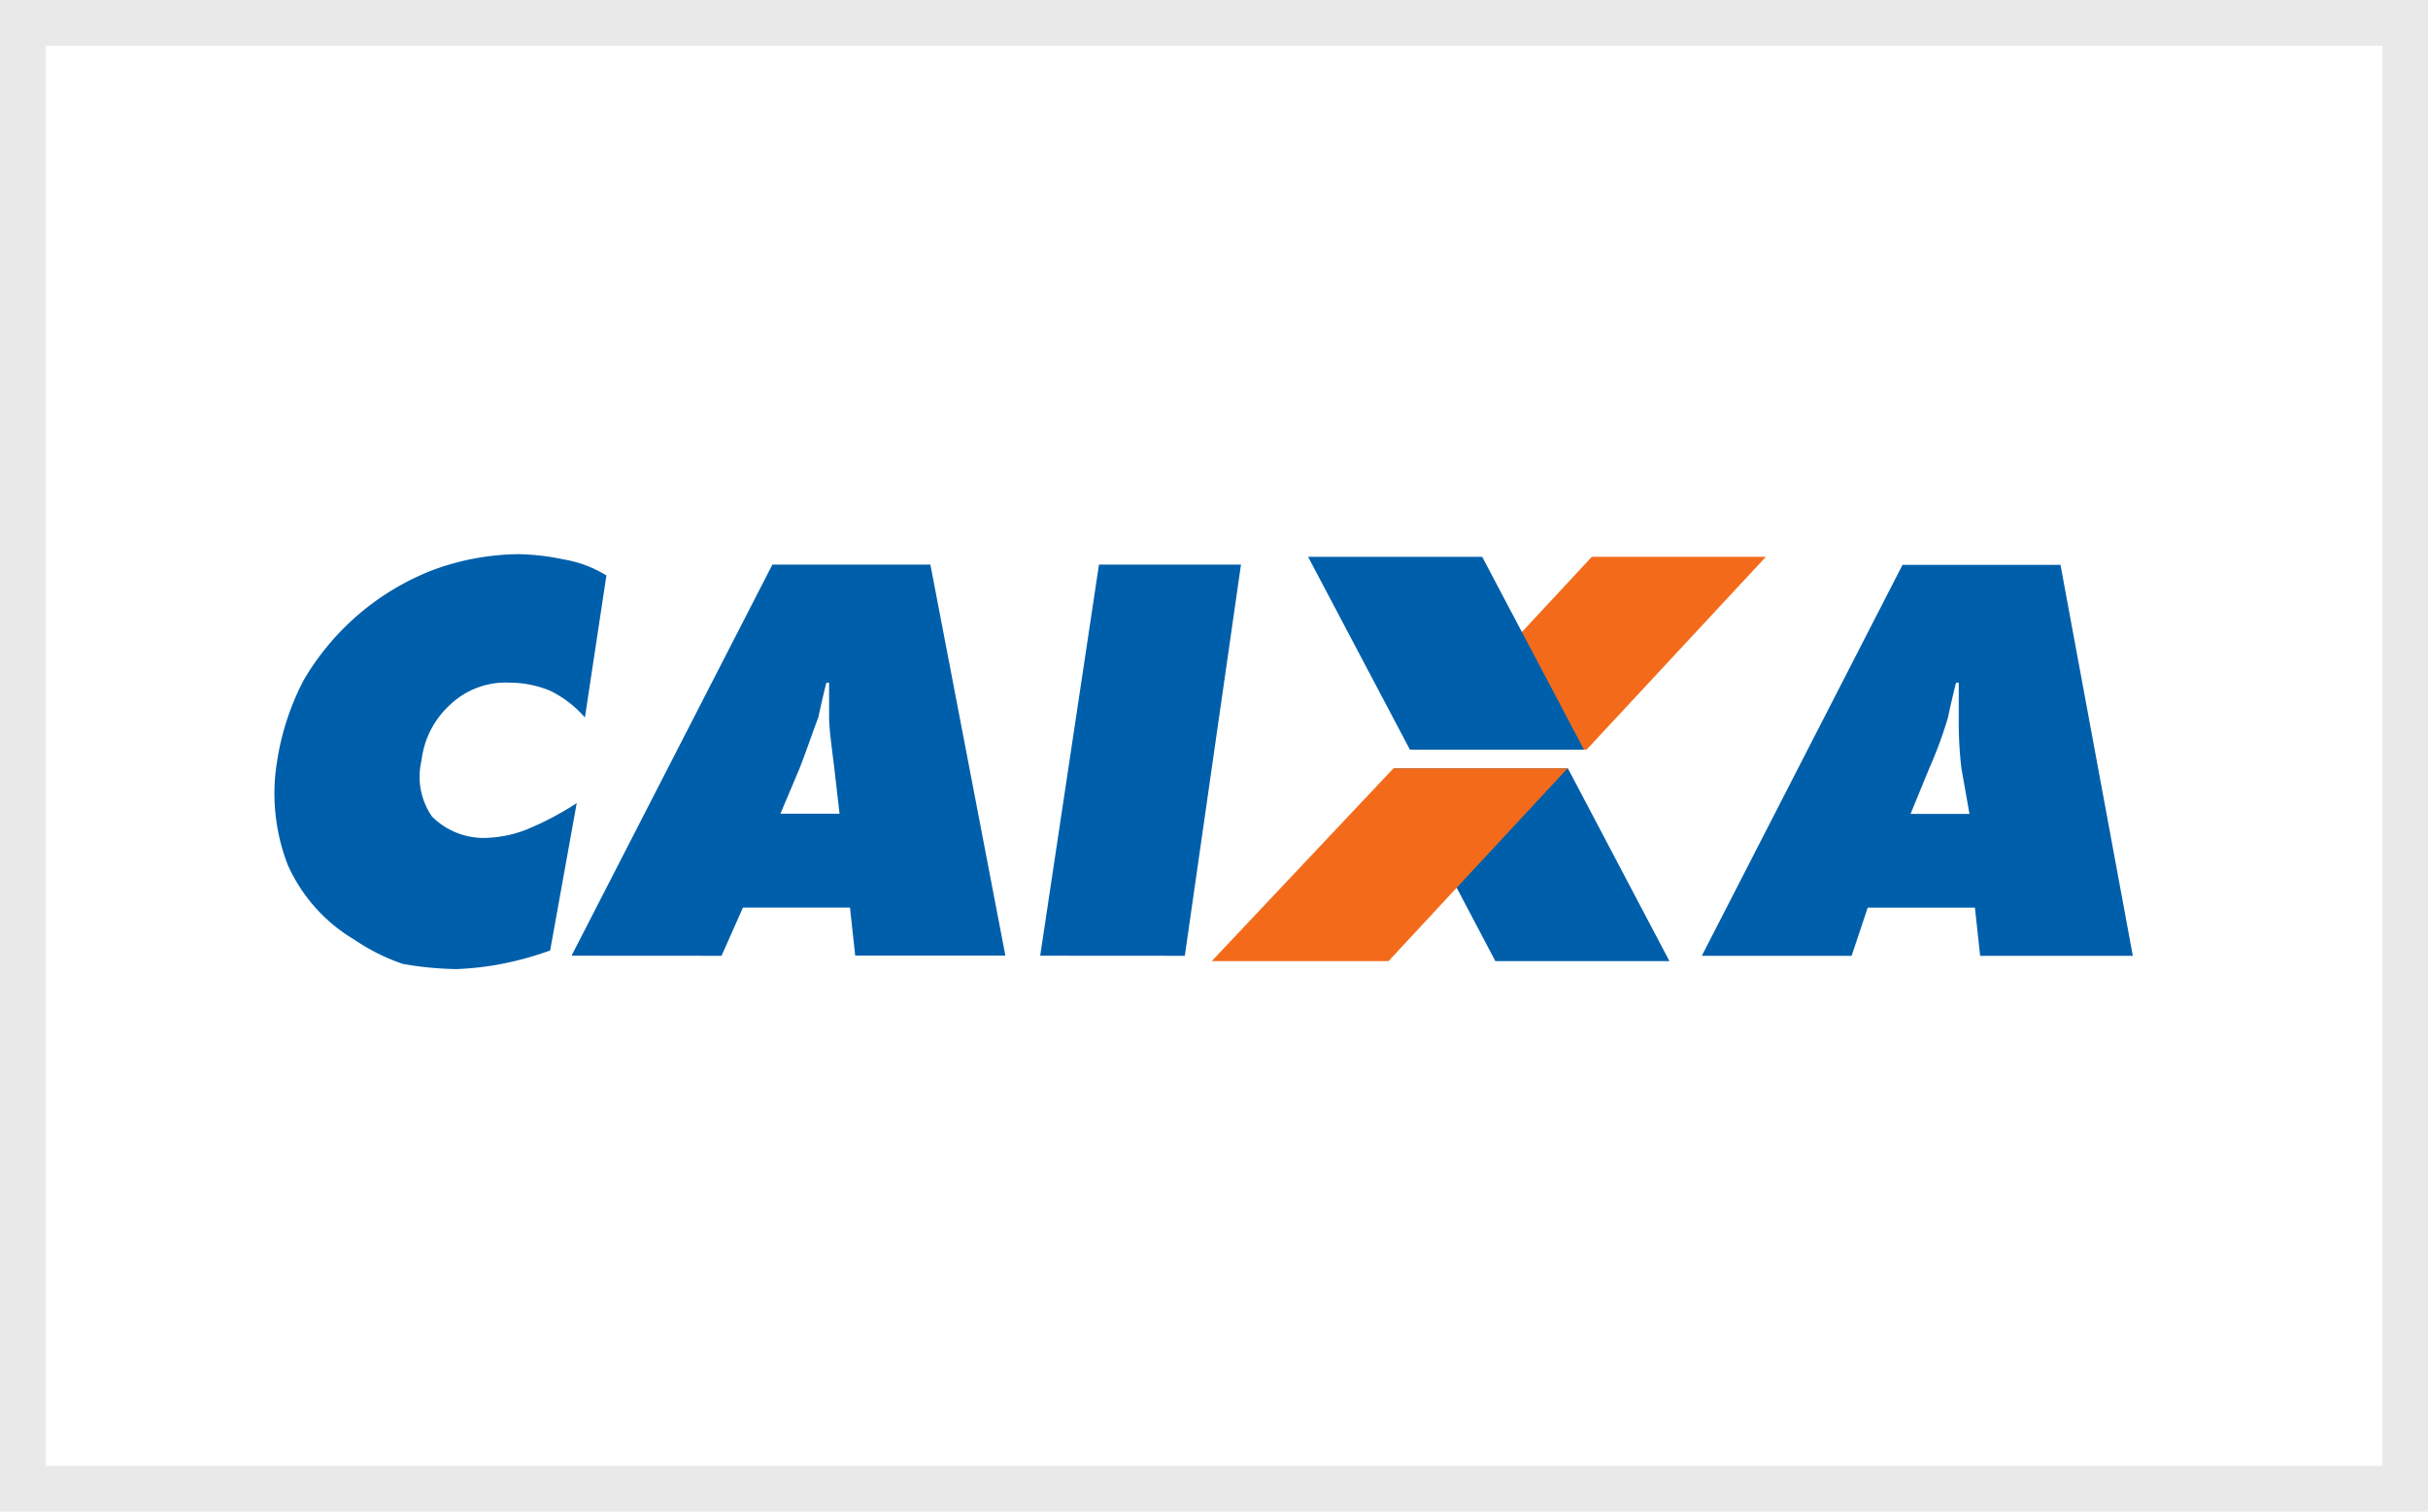
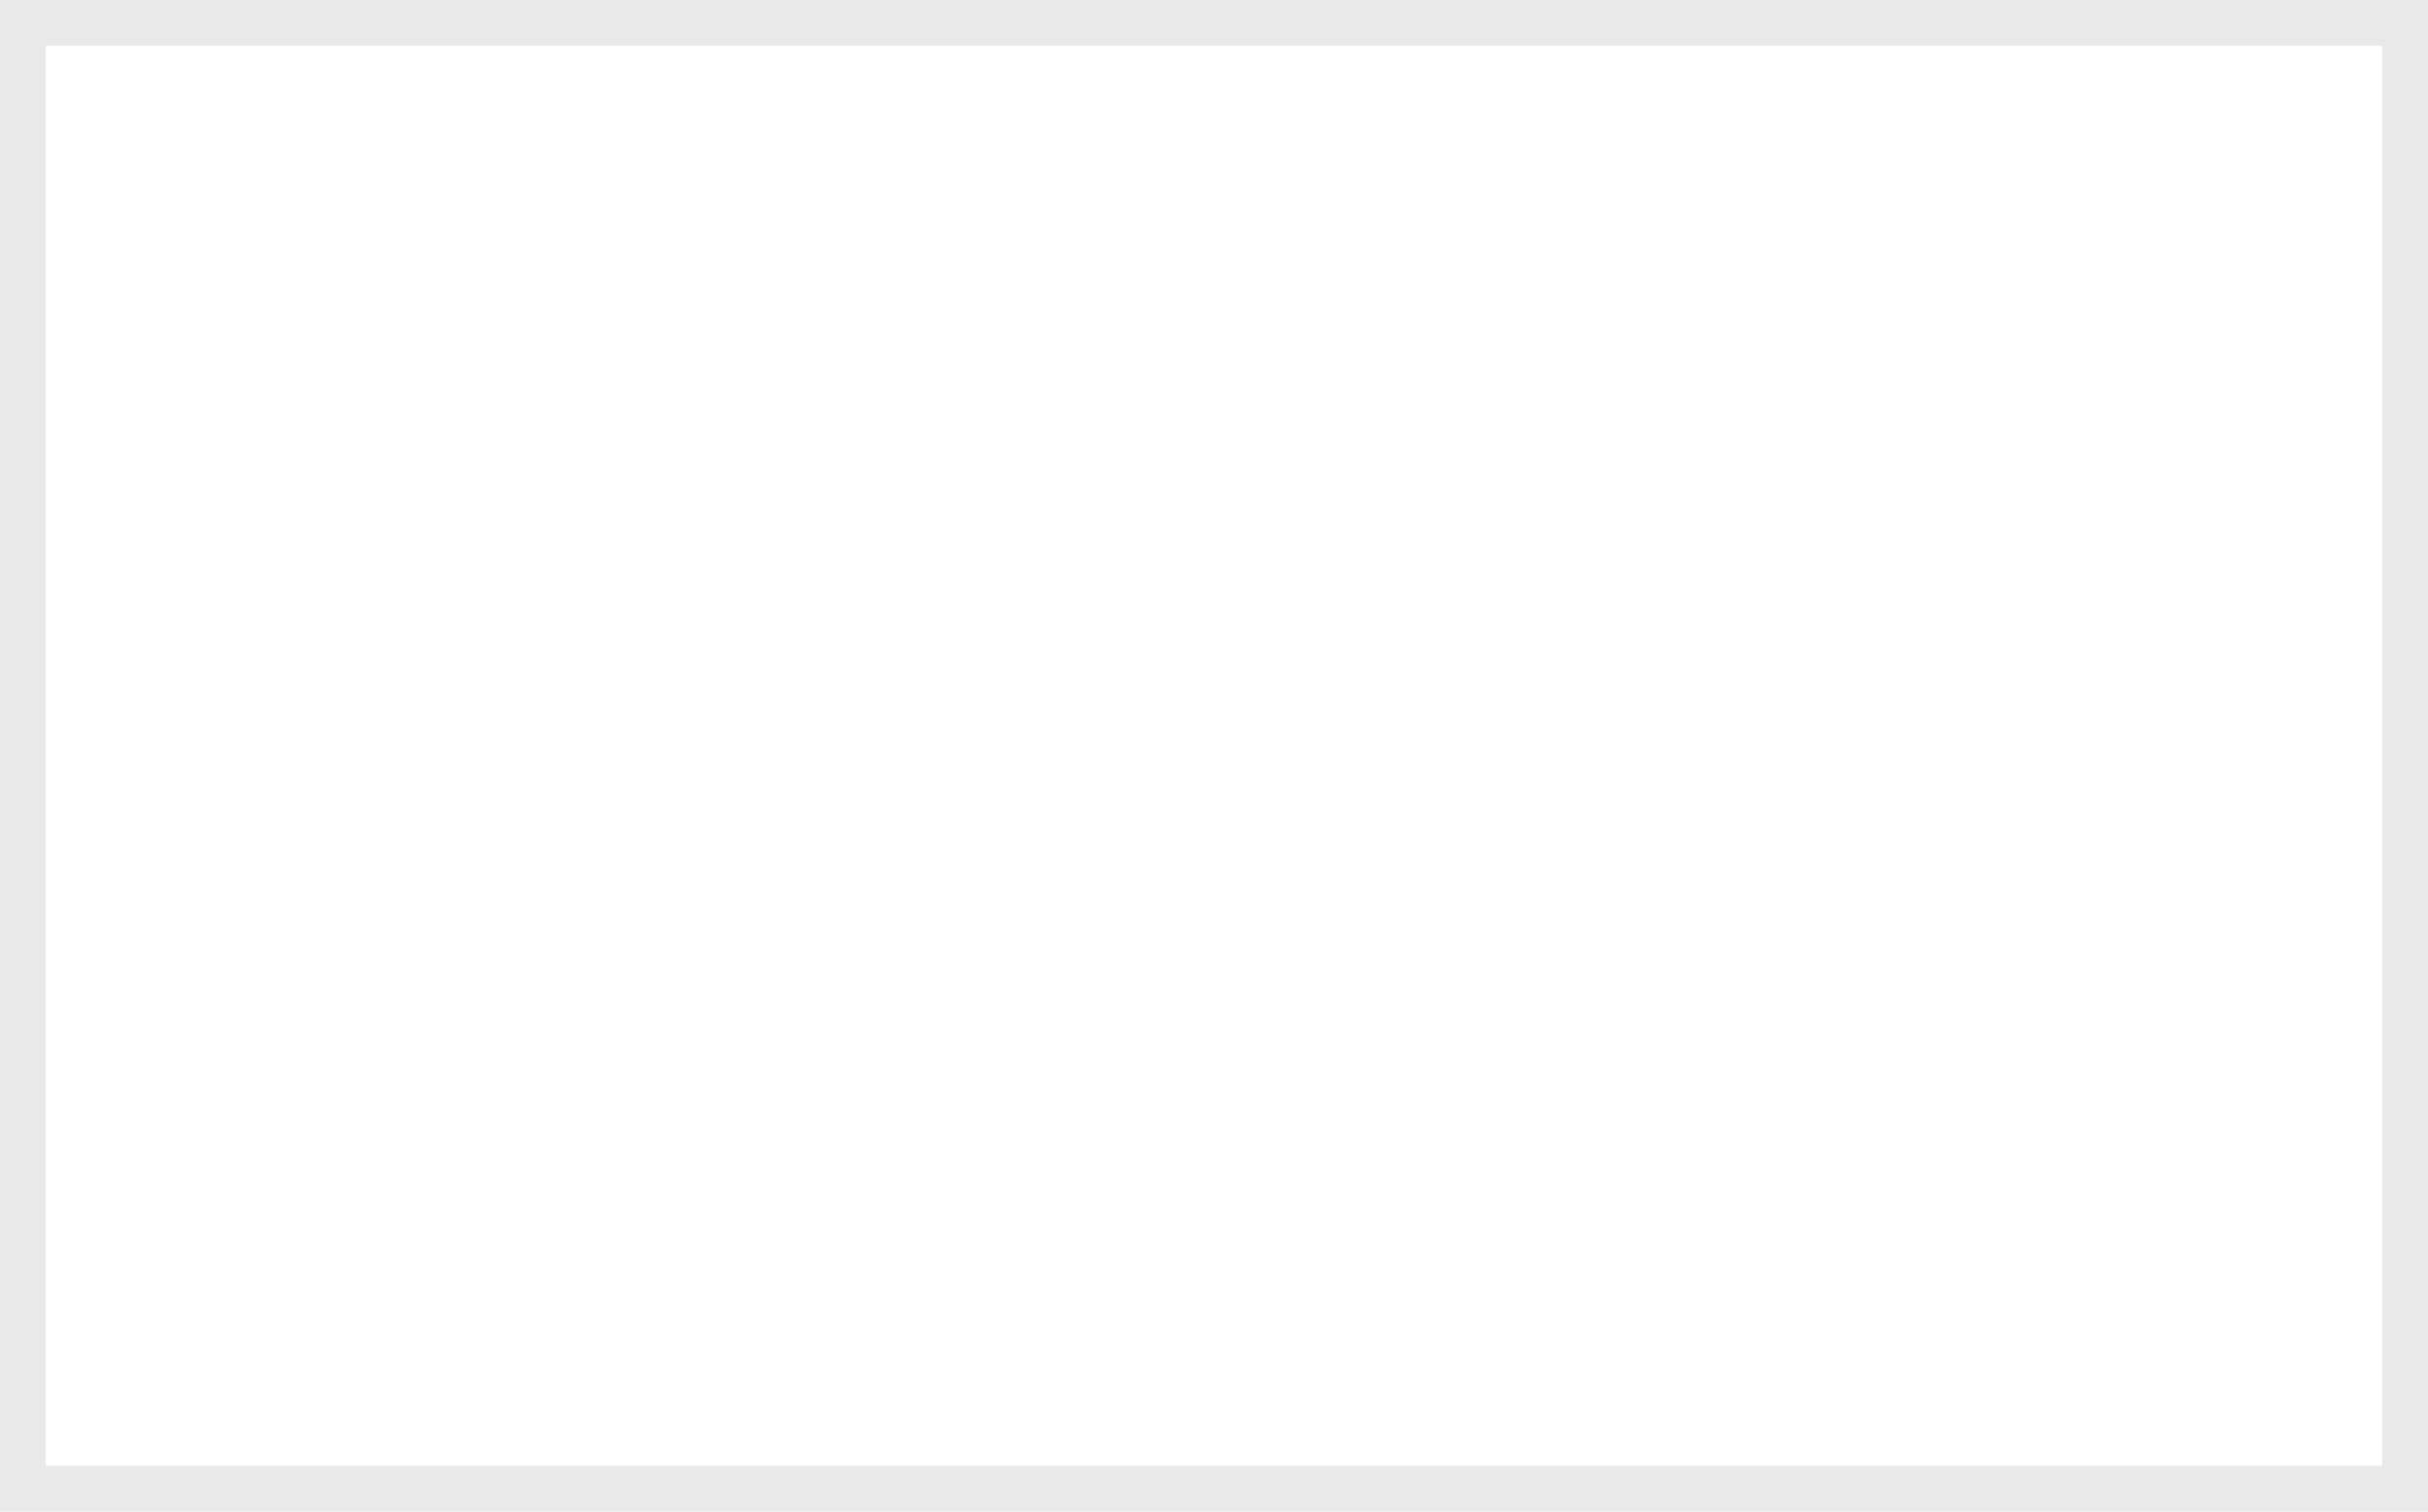
<svg xmlns="http://www.w3.org/2000/svg" id="pagamento-caixa" width="53" height="33" viewBox="0 0 53 33">
  <defs>
    <clipPath id="clip-path">
-       <rect id="Retângulo_428" data-name="Retângulo 428" width="40.566" height="9.06" fill="none" />
-     </clipPath>
+       </clipPath>
  </defs>
  <g id="Retângulo_423" data-name="Retângulo 423" transform="translate(0 0)" fill="#fff" stroke="#e9e9e9" stroke-width="1">
    <rect width="53" height="33" stroke="none" />
    <rect x="0.5" y="0.5" width="52" height="32" fill="none" />
  </g>
  <g id="Grupo_789" data-name="Grupo 789" transform="translate(5.989 12.098)">
    <g id="Grupo_788" data-name="Grupo 788" transform="translate(0 0)" clip-path="url(#clip-path)">
      <path id="Caminho_1061" data-name="Caminho 1061" d="M6.779,3.566a2.411,2.411,0,0,0-.76-.585,2.345,2.345,0,0,0-.88-.176,1.758,1.758,0,0,0-1.286.467A1.942,1.942,0,0,0,3.213,4.5a1.531,1.531,0,0,0,.228,1.228,1.6,1.6,0,0,0,1.11.467,2.648,2.648,0,0,0,.936-.176A6.664,6.664,0,0,0,6.6,5.435L6.02,8.652a7.067,7.067,0,0,1-1.052.292,6.511,6.511,0,0,1-.994.114A7.2,7.2,0,0,1,2.8,8.944a4.421,4.421,0,0,1-1.052-.527A3.6,3.6,0,0,1,.291,6.78,4.315,4.315,0,0,1,.063,4.5,5.637,5.637,0,0,1,.642,2.747,5.62,5.62,0,0,1,3.447.351,5.545,5.545,0,0,1,5.318,0a5.148,5.148,0,0,1,.994.114,2.583,2.583,0,0,1,.936.351Zm4.268,2.1h1.29l-.114-.994c-.058-.467-.114-.877-.114-1.11V2.805H12.05c-.058.228-.114.467-.176.76-.114.292-.228.643-.409,1.11Zm-4.56,3.1L10.871.228h3.449l1.637,8.535H12.679l-.114-1.047H10.228L9.761,8.768Zm10.23,0L18,.228h3.1l-1.226,8.54Z" transform="translate(0)" fill="#005fab" fill-rule="evenodd" />
-       <path id="Caminho_1062" data-name="Caminho 1062" d="M57.857,5.836h1.286l-.176-.994a8.727,8.727,0,0,1-.058-1.11v-.76H58.85c-.058.228-.114.467-.176.76a9.368,9.368,0,0,1-.409,1.11ZM53.3,8.935,57.681.4h3.449l1.579,8.535H59.376l-.114-1.052h-2.34L56.57,8.935Z" transform="translate(-22.141 -0.166)" fill="#005fab" fill-rule="evenodd" />
      <path id="Caminho_1063" data-name="Caminho 1063" d="M47.817,12.209h-3.8L41.8,8h3.8Z" transform="translate(-17.364 -3.324)" fill="#005fab" fill-rule="evenodd" />
      <path id="Caminho_1064" data-name="Caminho 1064" d="M50.213.1h-3.8L42.5,4.309h3.8Z" transform="translate(-17.655 -0.042)" fill="#f36b1a" fill-rule="evenodd" />
      <path id="Caminho_1065" data-name="Caminho 1065" d="M38.6.1h3.8l2.222,4.209h-3.8Z" transform="translate(-16.035 -0.042)" fill="#005fab" fill-rule="evenodd" />
      <path id="Caminho_1066" data-name="Caminho 1066" d="M35,12.209h3.859L42.767,8h-3.8Z" transform="translate(-14.539 -3.324)" fill="#f36b1a" fill-rule="evenodd" />
    </g>
  </g>
</svg>